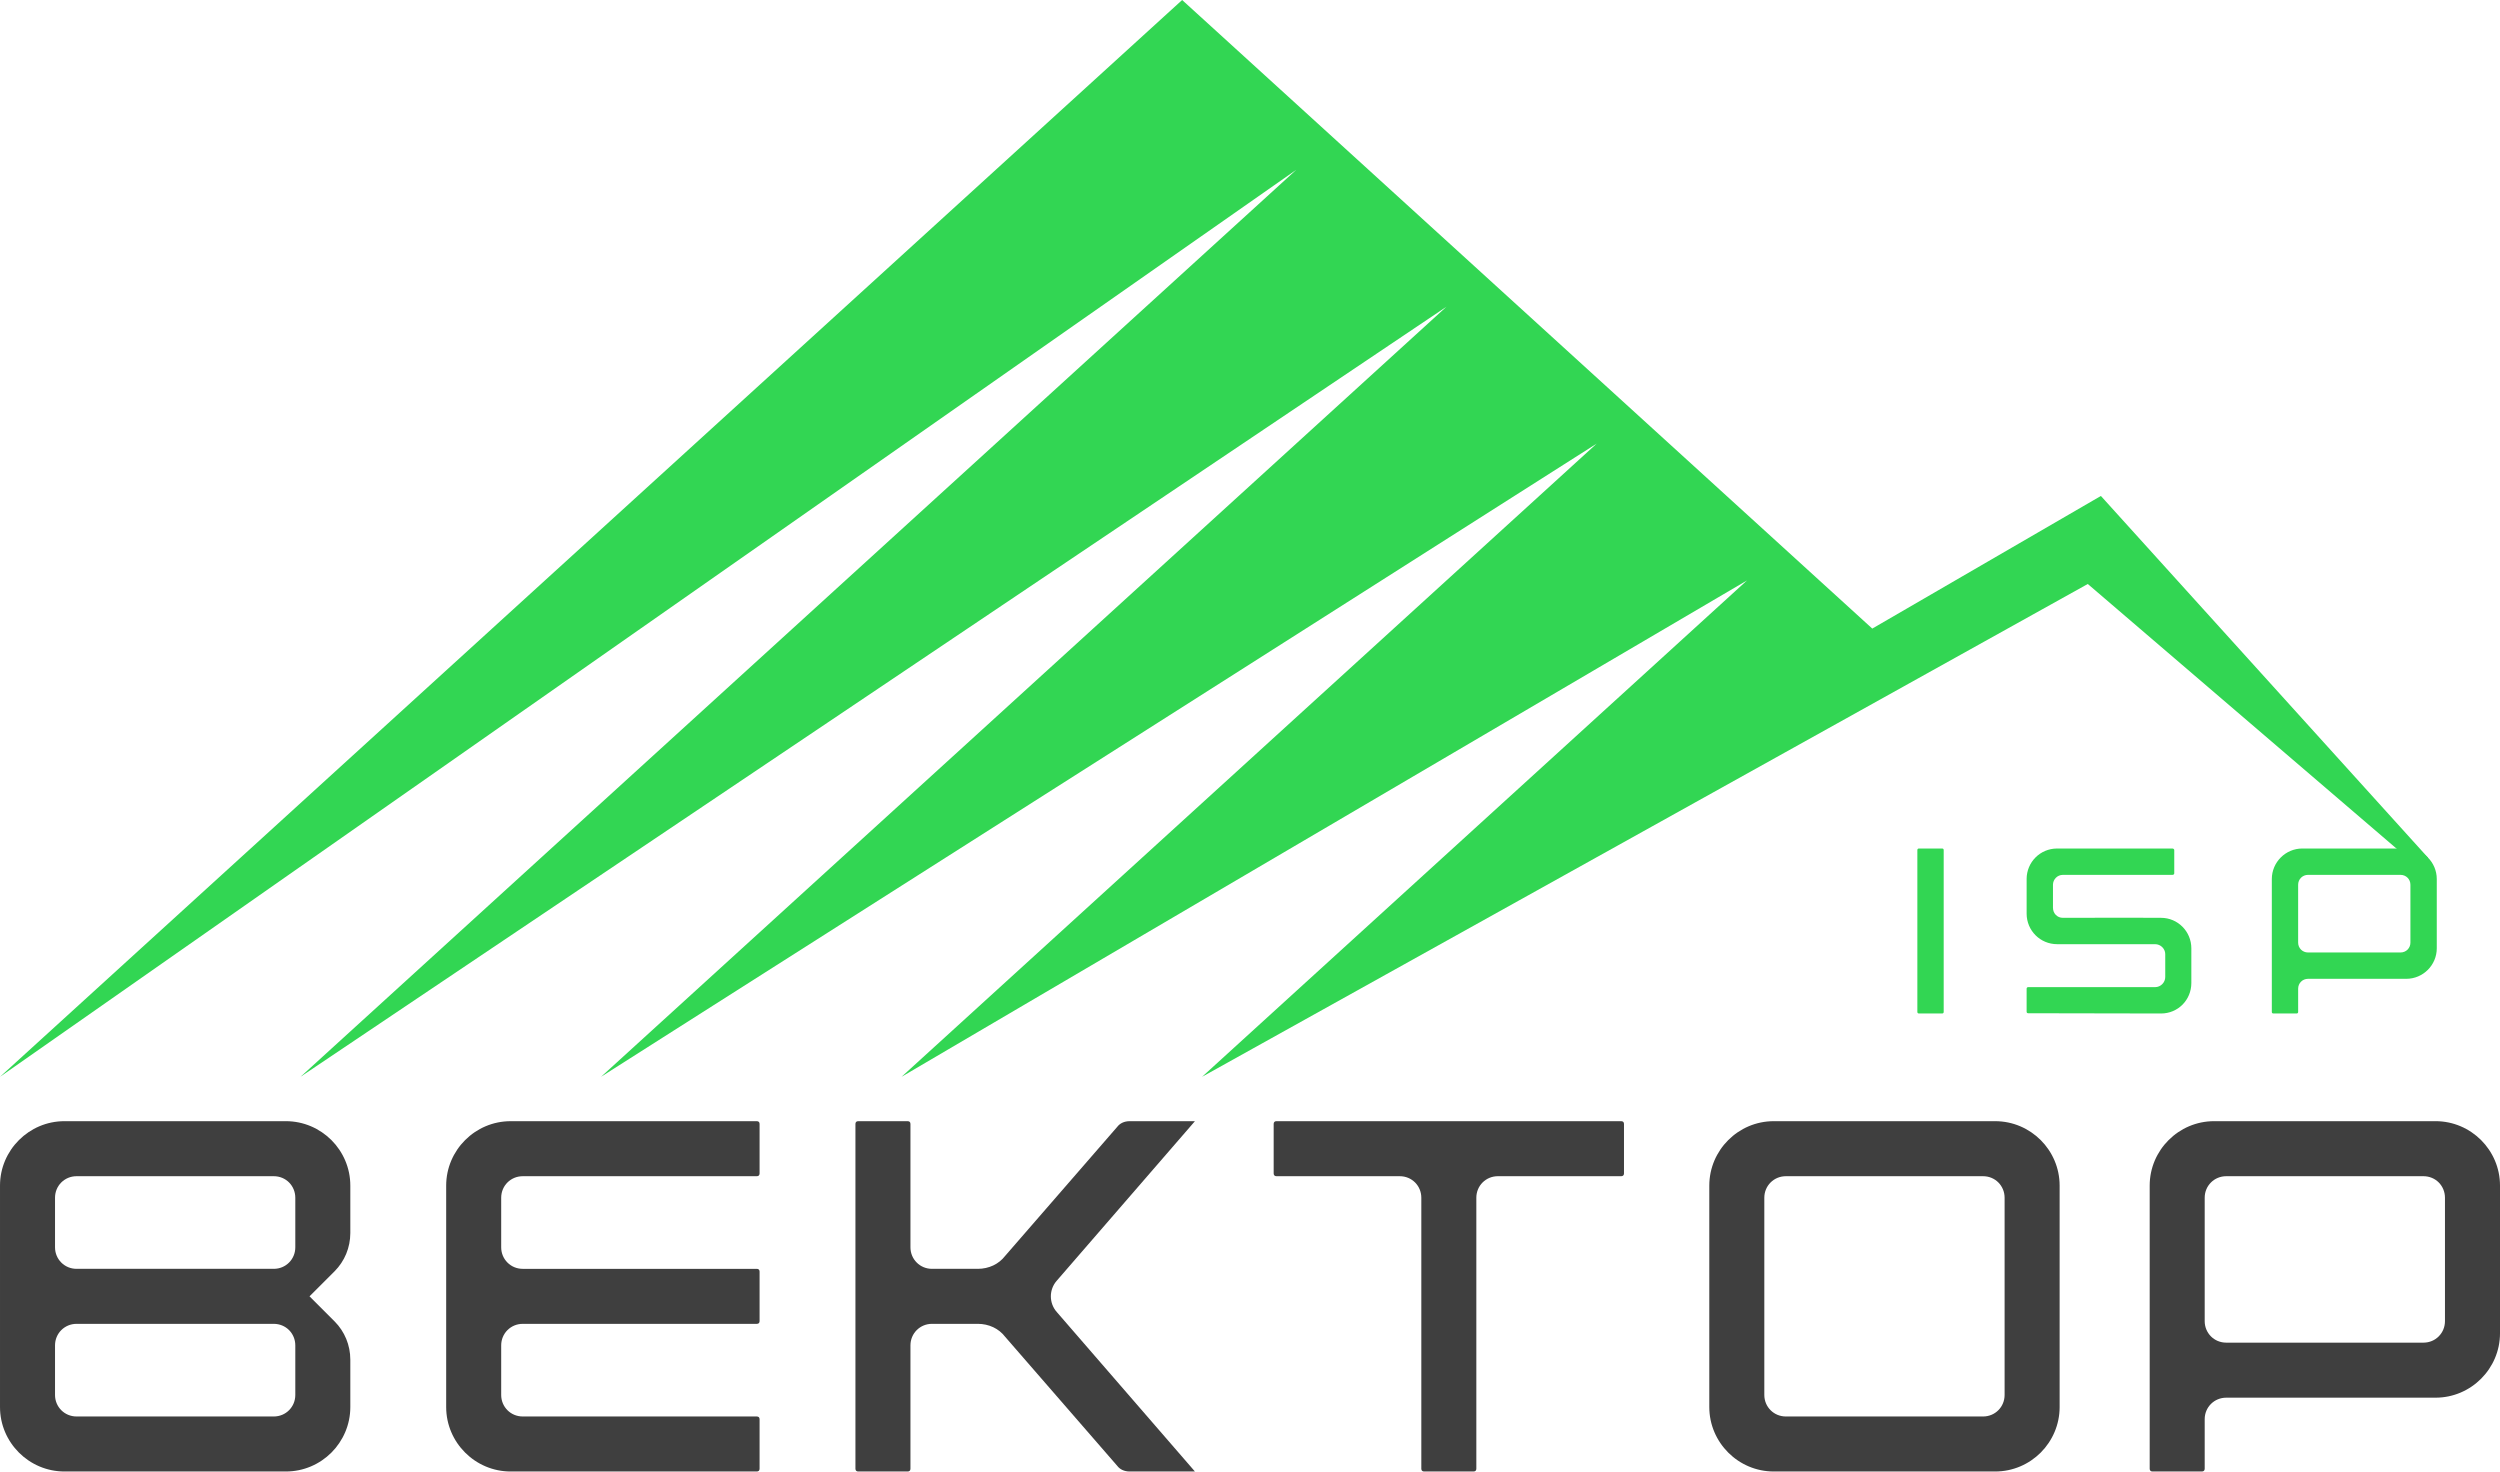
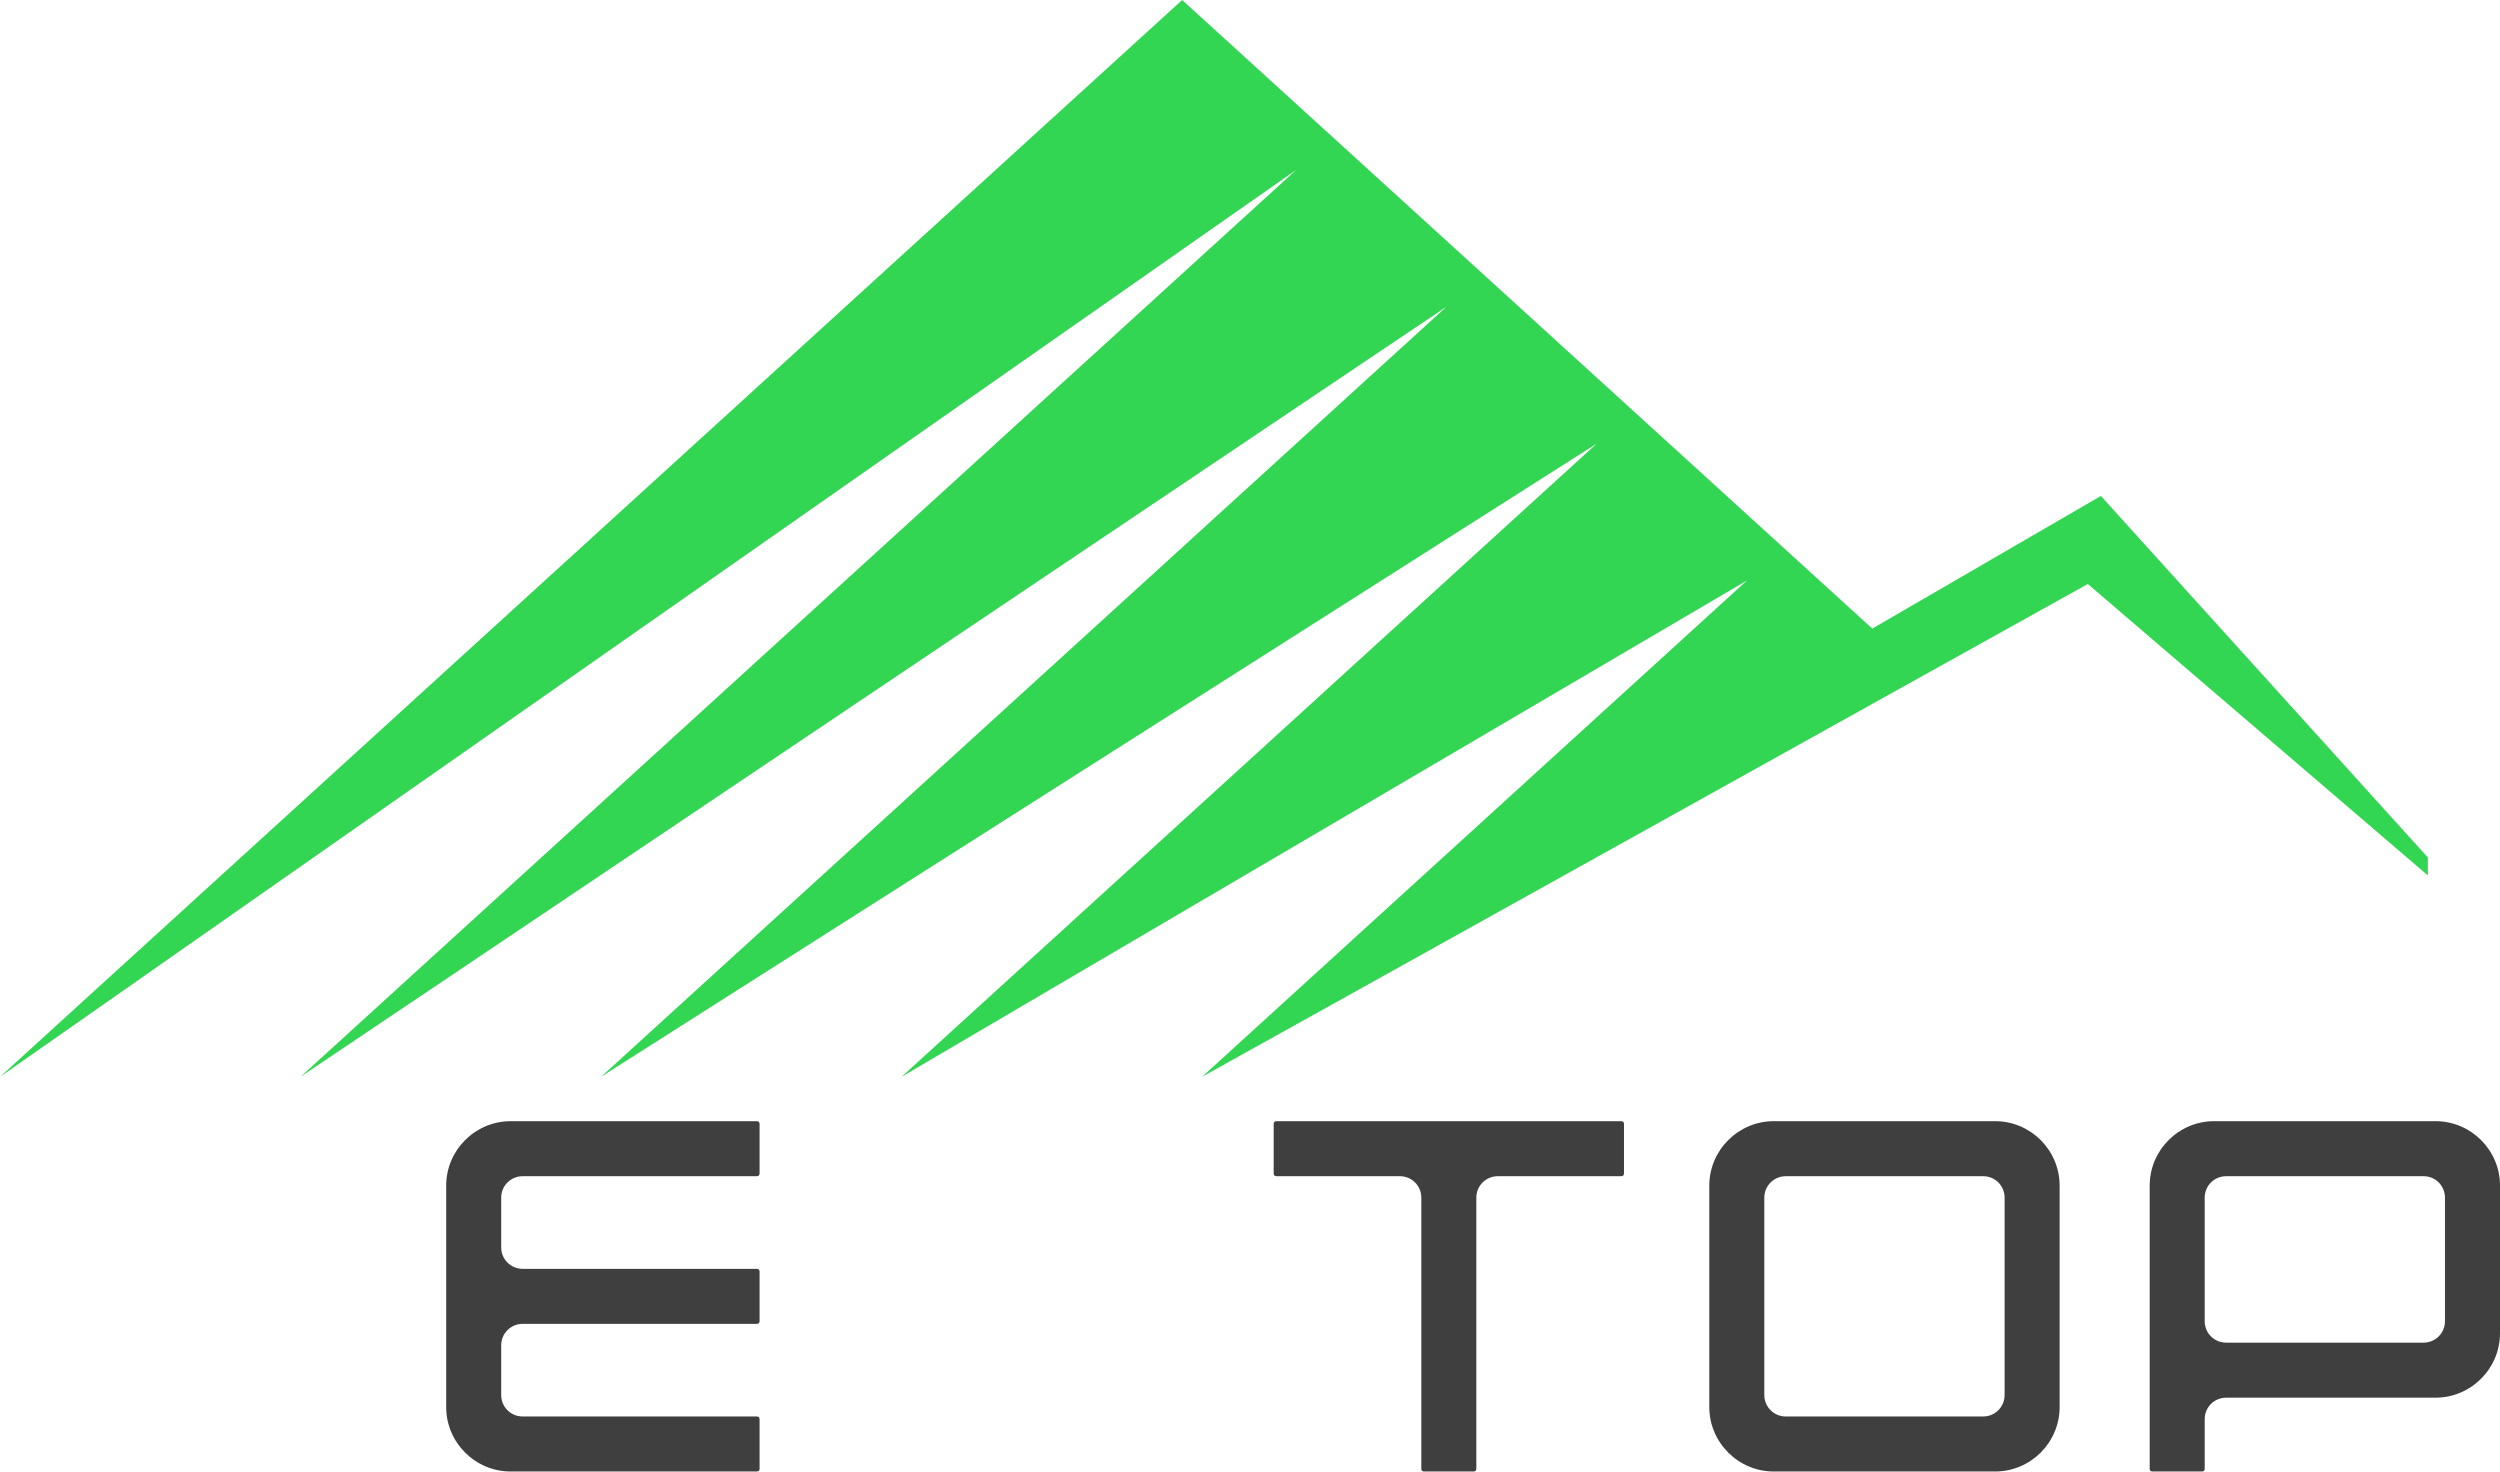
<svg xmlns="http://www.w3.org/2000/svg" xml:space="preserve" width="70mm" height="41.202mm" version="1.1" style="shape-rendering:geometricPrecision; text-rendering:geometricPrecision; image-rendering:optimizeQuality; fill-rule:evenodd; clip-rule:evenodd" viewBox="0 0 6805.54 4005.74">
  <defs>
    <style type="text/css"> .fil2 {fill:#32D653} .fil1 {fill:#32D653;fill-rule:nonzero} .fil0 {fill:#3F3F3F;fill-rule:nonzero} </style>
  </defs>
  <g id="Layer_x0020_1">
    <g id="_1082449888">
      <path class="fil0" d="M5851.9 3998.3c0,2.31 0.73,4.24 1.92,5.42 1.24,1.27 3.17,2 5.48,2l134.96 0c2.24,0 4.15,-0.76 5.4,-1.97 1.24,-1.19 1.98,-3.14 1.98,-5.45l0 -134.91c0,-16.3 6.44,-30.89 17,-41.51 10.71,-10.68 25.33,-17.1 41.63,-17.1l569.87 0c48.23,0 92.12,-19.75 123.88,-51.54 31.76,-31.76 51.52,-75.62 51.52,-123.86l0 -401.9c0,-48.24 -19.73,-92.13 -51.49,-123.92 -31.79,-31.73 -75.68,-51.48 -123.91,-51.48l-602.9 0c-48.18,0 -92.07,19.75 -123.83,51.51 -31.79,31.76 -51.51,75.65 -51.51,123.89l0 770.81zm745.26 -796.41c16.41,0 31.05,6.44 41.59,16.98 10.57,10.73 16.98,25.32 16.98,41.62l0 335.88c0,16.33 -6.45,30.92 -16.98,41.51 -10.54,10.66 -25.18,17.09 -41.59,17.09l-536.89 0c-16.3,0 -30.92,-6.41 -41.54,-16.97 -10.63,-10.71 -17.09,-25.3 -17.09,-41.63l0 -335.88c0,-16.3 6.44,-30.89 17,-41.51 10.71,-10.68 25.33,-17.09 41.63,-17.09l536.89 0z" />
      <path class="fil0" d="M4653.07 3830.39c0,48.15 19.78,92.07 51.55,123.83 31.76,31.76 75.65,51.51 123.83,51.51l602.89 0c48.24,0 92.13,-19.72 123.92,-51.46 31.7,-31.81 51.49,-75.73 51.49,-123.88l0 -602.9c0,-48.24 -19.76,-92.13 -51.49,-123.92 -31.82,-31.73 -75.68,-51.48 -123.92,-51.48l-602.89 0c-48.18,0 -92.07,19.75 -123.83,51.51 -31.79,31.76 -51.55,75.65 -51.55,123.89l0 602.9zm208.39 25.57c-16.26,0 -30.86,-6.39 -41.48,-17 -10.71,-10.71 -17.13,-25.3 -17.13,-41.6l0 -536.86c0,-16.3 6.42,-30.89 17.01,-41.51 10.71,-10.68 25.3,-17.09 41.6,-17.09l536.91 0c16.39,0 31.03,6.44 41.57,16.98 10.6,10.73 17.01,25.32 17.01,41.62l0 536.86c0,16.33 -6.45,30.92 -17.01,41.51 -10.54,10.66 -25.24,17.09 -41.57,17.09l-536.91 0z" />
-       <path class="fil0" d="M3467.2 3059.52l0 134.93c0,2.32 0.77,4.21 1.92,5.4 1.27,1.27 3.19,2.04 5.51,2.04l335.91 0c16.33,0 30.92,6.44 41.51,16.98 10.67,10.73 17.09,25.32 17.09,41.62l0 737.81c0,2.31 0.74,4.24 1.92,5.42 1.24,1.27 3.16,2 5.5,2l134.91 0c2.31,0 4.24,-0.73 5.4,-1.92 1.29,-1.27 2.03,-3.2 2.03,-5.51l0 -737.81c0,-16.3 6.42,-30.89 16.98,-41.51 10.73,-10.68 25.32,-17.09 41.62,-17.09l335.91 0c2.32,0 4.24,-0.77 5.4,-1.92 1.3,-1.3 2.04,-3.19 2.04,-5.51l0 -134.93c0,-2.34 -0.74,-4.27 -1.92,-5.4 -1.27,-1.3 -3.19,-2.03 -5.51,-2.03l-938.8 0c-2.32,0 -4.24,0.73 -5.4,1.92 -1.27,1.24 -2.04,3.17 -2.04,5.51z" />
-       <path class="fil0" d="M2328.69 3998.3c0,2.31 0.73,4.24 1.92,5.42 1.26,1.27 3.16,2 5.5,2l134.93 0c2.27,0 4.19,-0.76 5.41,-1.97 1.26,-1.19 2,-3.14 2,-5.45l0 -335.88c0,-16.25 6.42,-30.89 17.01,-41.51 10.73,-10.71 25.35,-17.12 41.59,-17.12l124.9 0c14.67,0 29.03,3.13 42,9.24 12.38,5.85 23.42,14.55 32.24,26l305.05 351.18c3.7,4.94 8.51,8.76 13.93,11.33 5.93,2.77 12.85,4.21 20.2,4.21l177.47 0 -375.87 -433.91c-10.82,-11.98 -16.33,-27.52 -16.33,-42.89 0,-15.18 5.4,-30.52 16.05,-42.51l376.18 -434.33 -177.5 0c-7.32,0 -14.18,1.44 -20.12,4.21 -5.48,2.62 -10.34,6.47 -14.02,11.36l-305.05 351.2c-8.82,11.38 -19.83,20.06 -32.24,25.94 -12.97,6.11 -27.33,9.24 -42,9.24l-124.9 0c-16.25,0 -30.86,-6.41 -41.48,-17.03 -10.7,-10.68 -17.12,-25.3 -17.12,-41.6l0 -335.88c0,-2.34 -0.77,-4.27 -1.95,-5.48 -1.26,-1.19 -3.19,-1.94 -5.45,-1.94l-134.93 0c-2.34,0 -4.24,0.73 -5.4,1.92 -1.3,1.24 -2.03,3.17 -2.03,5.51l0 938.78z" />
+       <path class="fil0" d="M3467.2 3059.52l0 134.93c0,2.32 0.77,4.21 1.92,5.4 1.27,1.27 3.19,2.04 5.51,2.04l335.91 0c16.33,0 30.92,6.44 41.51,16.98 10.67,10.73 17.09,25.32 17.09,41.62l0 737.81c0,2.31 0.74,4.24 1.92,5.42 1.24,1.27 3.16,2 5.5,2l134.91 0c2.31,0 4.24,-0.73 5.4,-1.92 1.29,-1.27 2.03,-3.2 2.03,-5.51l0 -737.81c0,-16.3 6.42,-30.89 16.98,-41.51 10.73,-10.68 25.32,-17.09 41.62,-17.09l335.91 0c2.32,0 4.24,-0.77 5.4,-1.92 1.3,-1.3 2.04,-3.19 2.04,-5.51l0 -134.93c0,-2.34 -0.74,-4.27 -1.92,-5.4 -1.27,-1.3 -3.19,-2.03 -5.51,-2.03l-938.8 0c-2.32,0 -4.24,0.73 -5.4,1.92 -1.27,1.24 -2.04,3.17 -2.04,5.51" />
      <path class="fil0" d="M1214.59 3830.39c0,48.15 19.75,92.07 51.54,123.83 31.76,31.76 75.65,51.51 123.83,51.51l670.38 0c2.28,0 4.21,-0.73 5.4,-1.92 1.27,-1.27 2,-3.2 2,-5.51l0 -134.91c0,-2.32 -0.76,-4.24 -1.92,-5.48 -1.24,-1.19 -3.2,-1.95 -5.48,-1.95l-637.38 0c-16.25,0 -30.86,-6.39 -41.48,-17 -10.7,-10.71 -17.12,-25.3 -17.12,-41.6l0 -134.93c0,-16.25 6.39,-30.89 17.01,-41.51 10.73,-10.71 25.35,-17.12 41.59,-17.12l637.38 0c2.28,0 4.24,-0.74 5.48,-1.92 1.19,-1.24 1.92,-3.19 1.92,-5.48l0 -134.93c0,-2.31 -0.73,-4.24 -1.9,-5.4 -1.29,-1.27 -3.22,-2.01 -5.5,-2.01l-637.38 0c-16.25,0 -30.86,-6.41 -41.48,-17.03 -10.7,-10.68 -17.12,-25.3 -17.12,-41.6l0 -134.91c0,-16.3 6.42,-30.89 16.98,-41.51 10.73,-10.68 25.32,-17.09 41.62,-17.09l637.38 0c2.28,0 4.21,-0.77 5.4,-1.92 1.27,-1.3 2,-3.19 2,-5.51l0 -134.93c0,-2.34 -0.73,-4.27 -1.9,-5.4 -1.29,-1.3 -3.22,-2.03 -5.5,-2.03l-670.38 0c-48.18,0 -92.07,19.75 -123.83,51.51 -31.79,31.76 -51.54,75.65 -51.54,123.89l0 602.9z" />
-       <path class="fil0" d="M0.01 3830.39c0,48.15 19.75,92.07 51.51,123.83 31.76,31.76 75.68,51.51 123.86,51.51l602.9 0c48.2,0 92.12,-19.72 123.91,-51.46 31.7,-31.81 51.46,-75.73 51.46,-123.88l0 -129.23c0,-19.61 -3.93,-38.83 -11.13,-56.41 -7.29,-17.66 -18.05,-33.97 -31.6,-47.5l-68.33 -68.39 68.33 -68.27c13.54,-13.56 24.31,-29.88 31.6,-47.53 7.2,-17.55 11.13,-36.8 11.13,-56.41l0 -129.17c0,-48.24 -19.73,-92.13 -51.46,-123.92 -31.82,-31.73 -75.71,-51.48 -123.91,-51.48l-602.9 0c-48.18,0 -92.1,19.75 -123.86,51.51 -31.79,31.76 -51.51,75.65 -51.51,123.89l0 602.9zm208.38 25.57c-16.25,0 -30.86,-6.39 -41.48,-17 -10.71,-10.71 -17.12,-25.3 -17.12,-41.6l0 -134.93c0,-16.25 6.39,-30.89 17,-41.51 10.74,-10.71 25.36,-17.12 41.6,-17.12l536.89 0c16.36,0 31.05,6.47 41.59,17 10.57,10.71 17.01,25.33 17.01,41.63l0 134.93c0,16.33 -6.47,30.92 -17.01,41.51 -10.54,10.66 -25.23,17.09 -41.59,17.09l-536.89 0zm0 -401.93c-16.25,0 -30.86,-6.41 -41.48,-17.03 -10.71,-10.68 -17.12,-25.3 -17.12,-41.6l0 -134.91c0,-16.3 6.41,-30.89 16.98,-41.51 10.73,-10.68 25.32,-17.09 41.62,-17.09l536.89 0c16.41,0 31.05,6.44 41.59,16.98 10.57,10.73 17.01,25.32 17.01,41.62l0 134.91c0,16.33 -6.47,30.95 -17.01,41.54 -10.54,10.63 -25.23,17.09 -41.59,17.09l-536.89 0z" />
      <polygon class="fil1" points="6609.11,2383.13 5683.39,1589.73 3272.27,2931.31 4755.63,1580.13 2454.2,2931.31 4346.6,1207.55 1636.12,2931.31 3937.55,834.98 818.06,2931.31 3528.5,462.4 0.01,2931.31 3218.05,0.01 5096.72,1711.16 5719.07,1350.1 6609.11,2334.29 " />
-       <path class="fil2" d="M5291.16 2754.73l0 -440.7c0,-1.24 -0.45,-2.37 -1.13,-3.05 -0.71,-0.72 -1.81,-1.16 -3.05,-1.16l-63.35 0c-1.24,0 -2.34,0.44 -3.05,1.16 -0.69,0.68 -1.13,1.81 -1.13,3.05l0 440.7c0,1.22 0.44,2.37 1.1,3.05 0.71,0.68 1.84,1.13 3.08,1.13l63.35 0c1.22,0 2.37,-0.45 3.05,-1.1 0.68,-0.71 1.13,-1.87 1.13,-3.08zm225.76 -361.86l0 94.32c0,22.94 9.27,43.83 24.28,58.81 14.95,14.95 35.66,24.25 58.74,24.25l266.86 0c7.33,0 14.15,3.08 19.07,7.8 5.13,4.93 8.4,11.78 8.4,18.99l0 62.67c0,7.48 -3.15,14.36 -8.13,19.32 -4.99,5.01 -11.87,8.16 -19.35,8.16l-345.69 0c-1.27,0 -2.34,0.45 -3.03,1.13 -0.71,0.74 -1.16,1.84 -1.16,3.08l0 62.67c0,1.22 0.45,2.37 1.1,3.05 0.72,0.68 1.85,1.13 3.09,1.13l361.86 0.68c22.85,0 43.56,-9.23 58.39,-24.18 14.81,-14.92 23.97,-35.69 23.97,-58.87l0 -94.32c0,-22.91 -9.23,-43.76 -24.15,-58.77 -14.84,-14.92 -35.43,-24.28 -58.22,-24.28 -59.78,-0.45 -119.3,-0.29 -178.65,-0.17l-88.89 0.15c-7.57,0.03 -14.37,-3.02 -19.23,-8.1 -4.69,-4.9 -7.56,-11.66 -7.56,-19.35l0 -62.66c0,-7.16 3.02,-14.01 7.95,-18.93 4.74,-4.75 11.39,-7.87 18.84,-7.87l298.51 0c1.49,0 2.82,-0.56 3.71,-1.4 0.68,-0.71 1.16,-1.75 1.16,-2.81l0 -63.32c0,-0.95 -0.53,-1.95 -1.37,-2.76 -0.91,-0.86 -2.2,-1.45 -3.5,-1.45l-314.01 0c-23.08,0 -43.79,9.28 -58.71,24.21 -15.04,15.01 -24.31,35.9 -24.31,58.84zm1017.94 -11.31c7.48,0 14.24,2.99 19.02,7.78 4.84,4.83 7.81,11.51 7.81,19.02l0 157.69c0,7.51 -2.97,14.18 -7.81,19.03 -4.77,4.77 -11.54,7.77 -19.02,7.77l-252.02 0c-7.39,0 -14.13,-2.97 -19,-7.77 -4.8,-4.87 -7.8,-11.55 -7.8,-19.03l0 -157.69c0,-7.39 2.97,-14.13 7.77,-18.99 4.9,-4.84 11.64,-7.81 19.03,-7.81l252.02 0zm-350.52 373.17c0,1.22 0.44,2.37 1.09,3.05 0.72,0.68 1.85,1.13 3.09,1.13l63.35 0c1.22,0 2.37,-0.45 3.05,-1.1 0.68,-0.71 1.13,-1.87 1.13,-3.08l0 -63.35c0,-7.51 2.97,-14.18 7.8,-19.02 4.84,-4.83 11.61,-7.81 19,-7.81l267.54 0c22.82,0 43.61,-9.37 58.63,-24.38 15.01,-15.01 24.38,-35.82 24.38,-58.63l0 -188.67c0,-22.85 -9.37,-43.65 -24.35,-58.66 -15.05,-15.01 -35.85,-24.38 -58.66,-24.38l-283.02 0c-22.82,0 -43.62,9.37 -58.63,24.38 -15.01,15.01 -24.38,35.82 -24.38,58.66l0 361.86z" />
    </g>
  </g>
</svg>